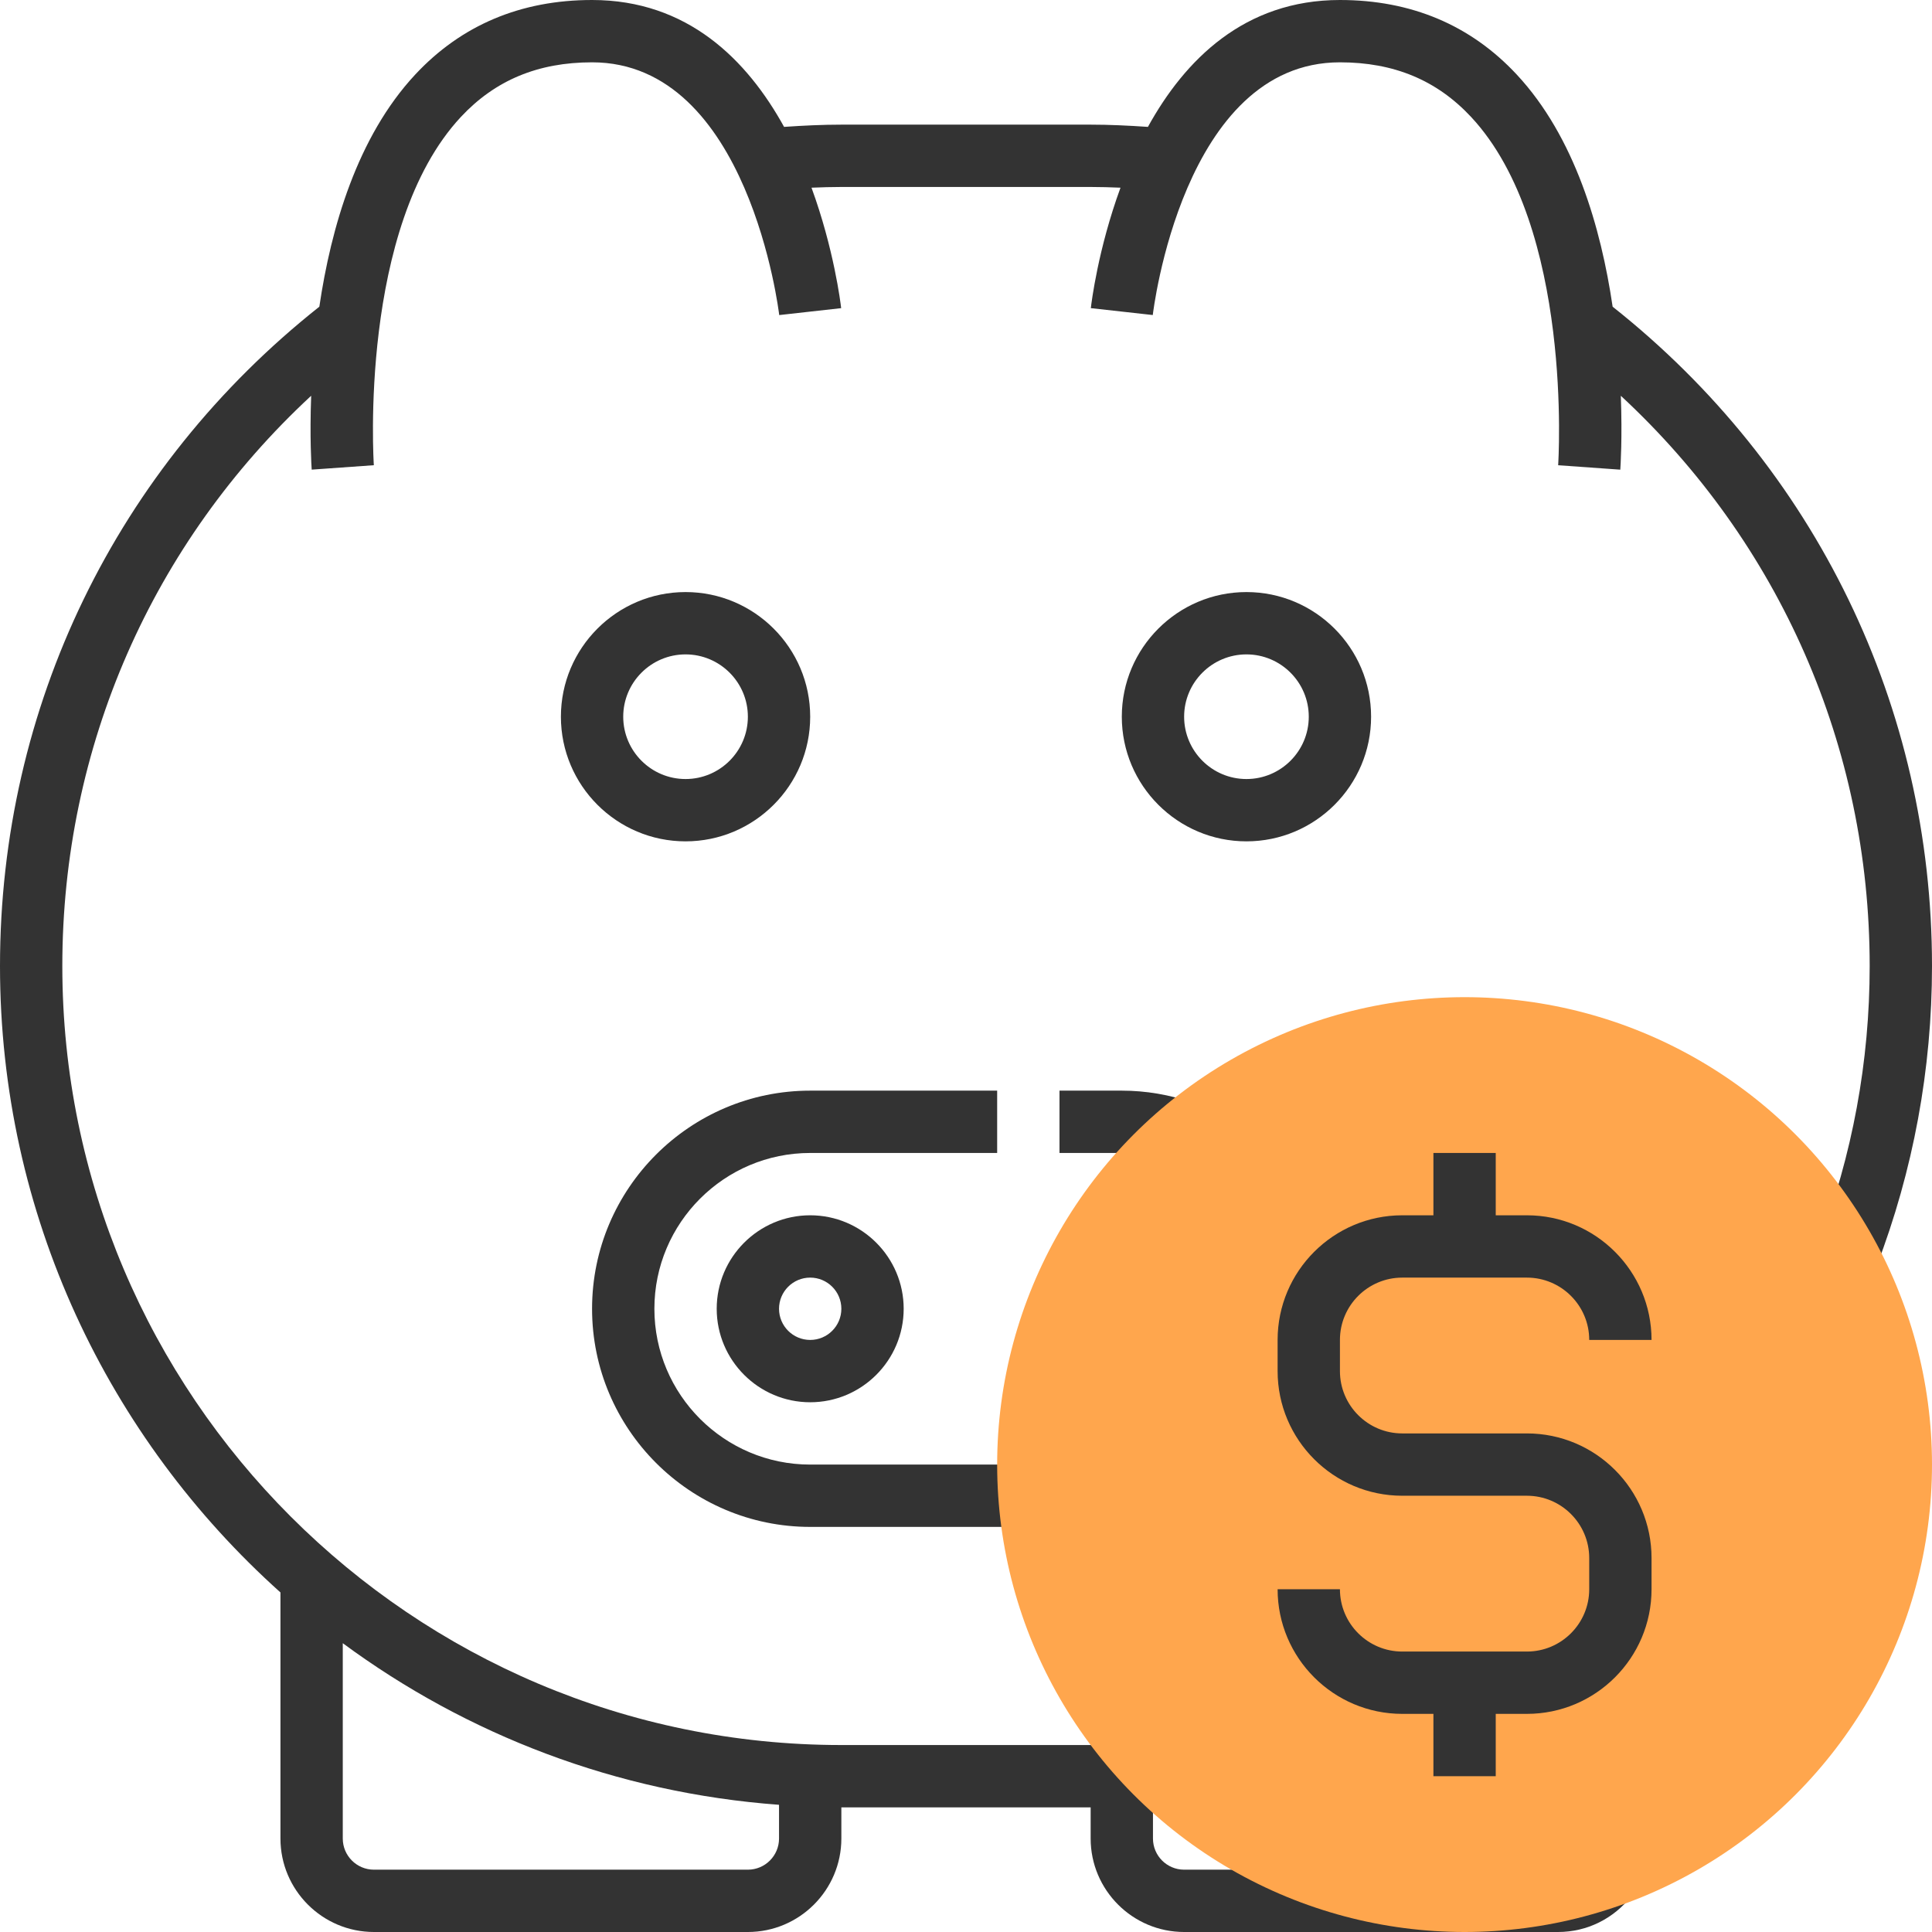
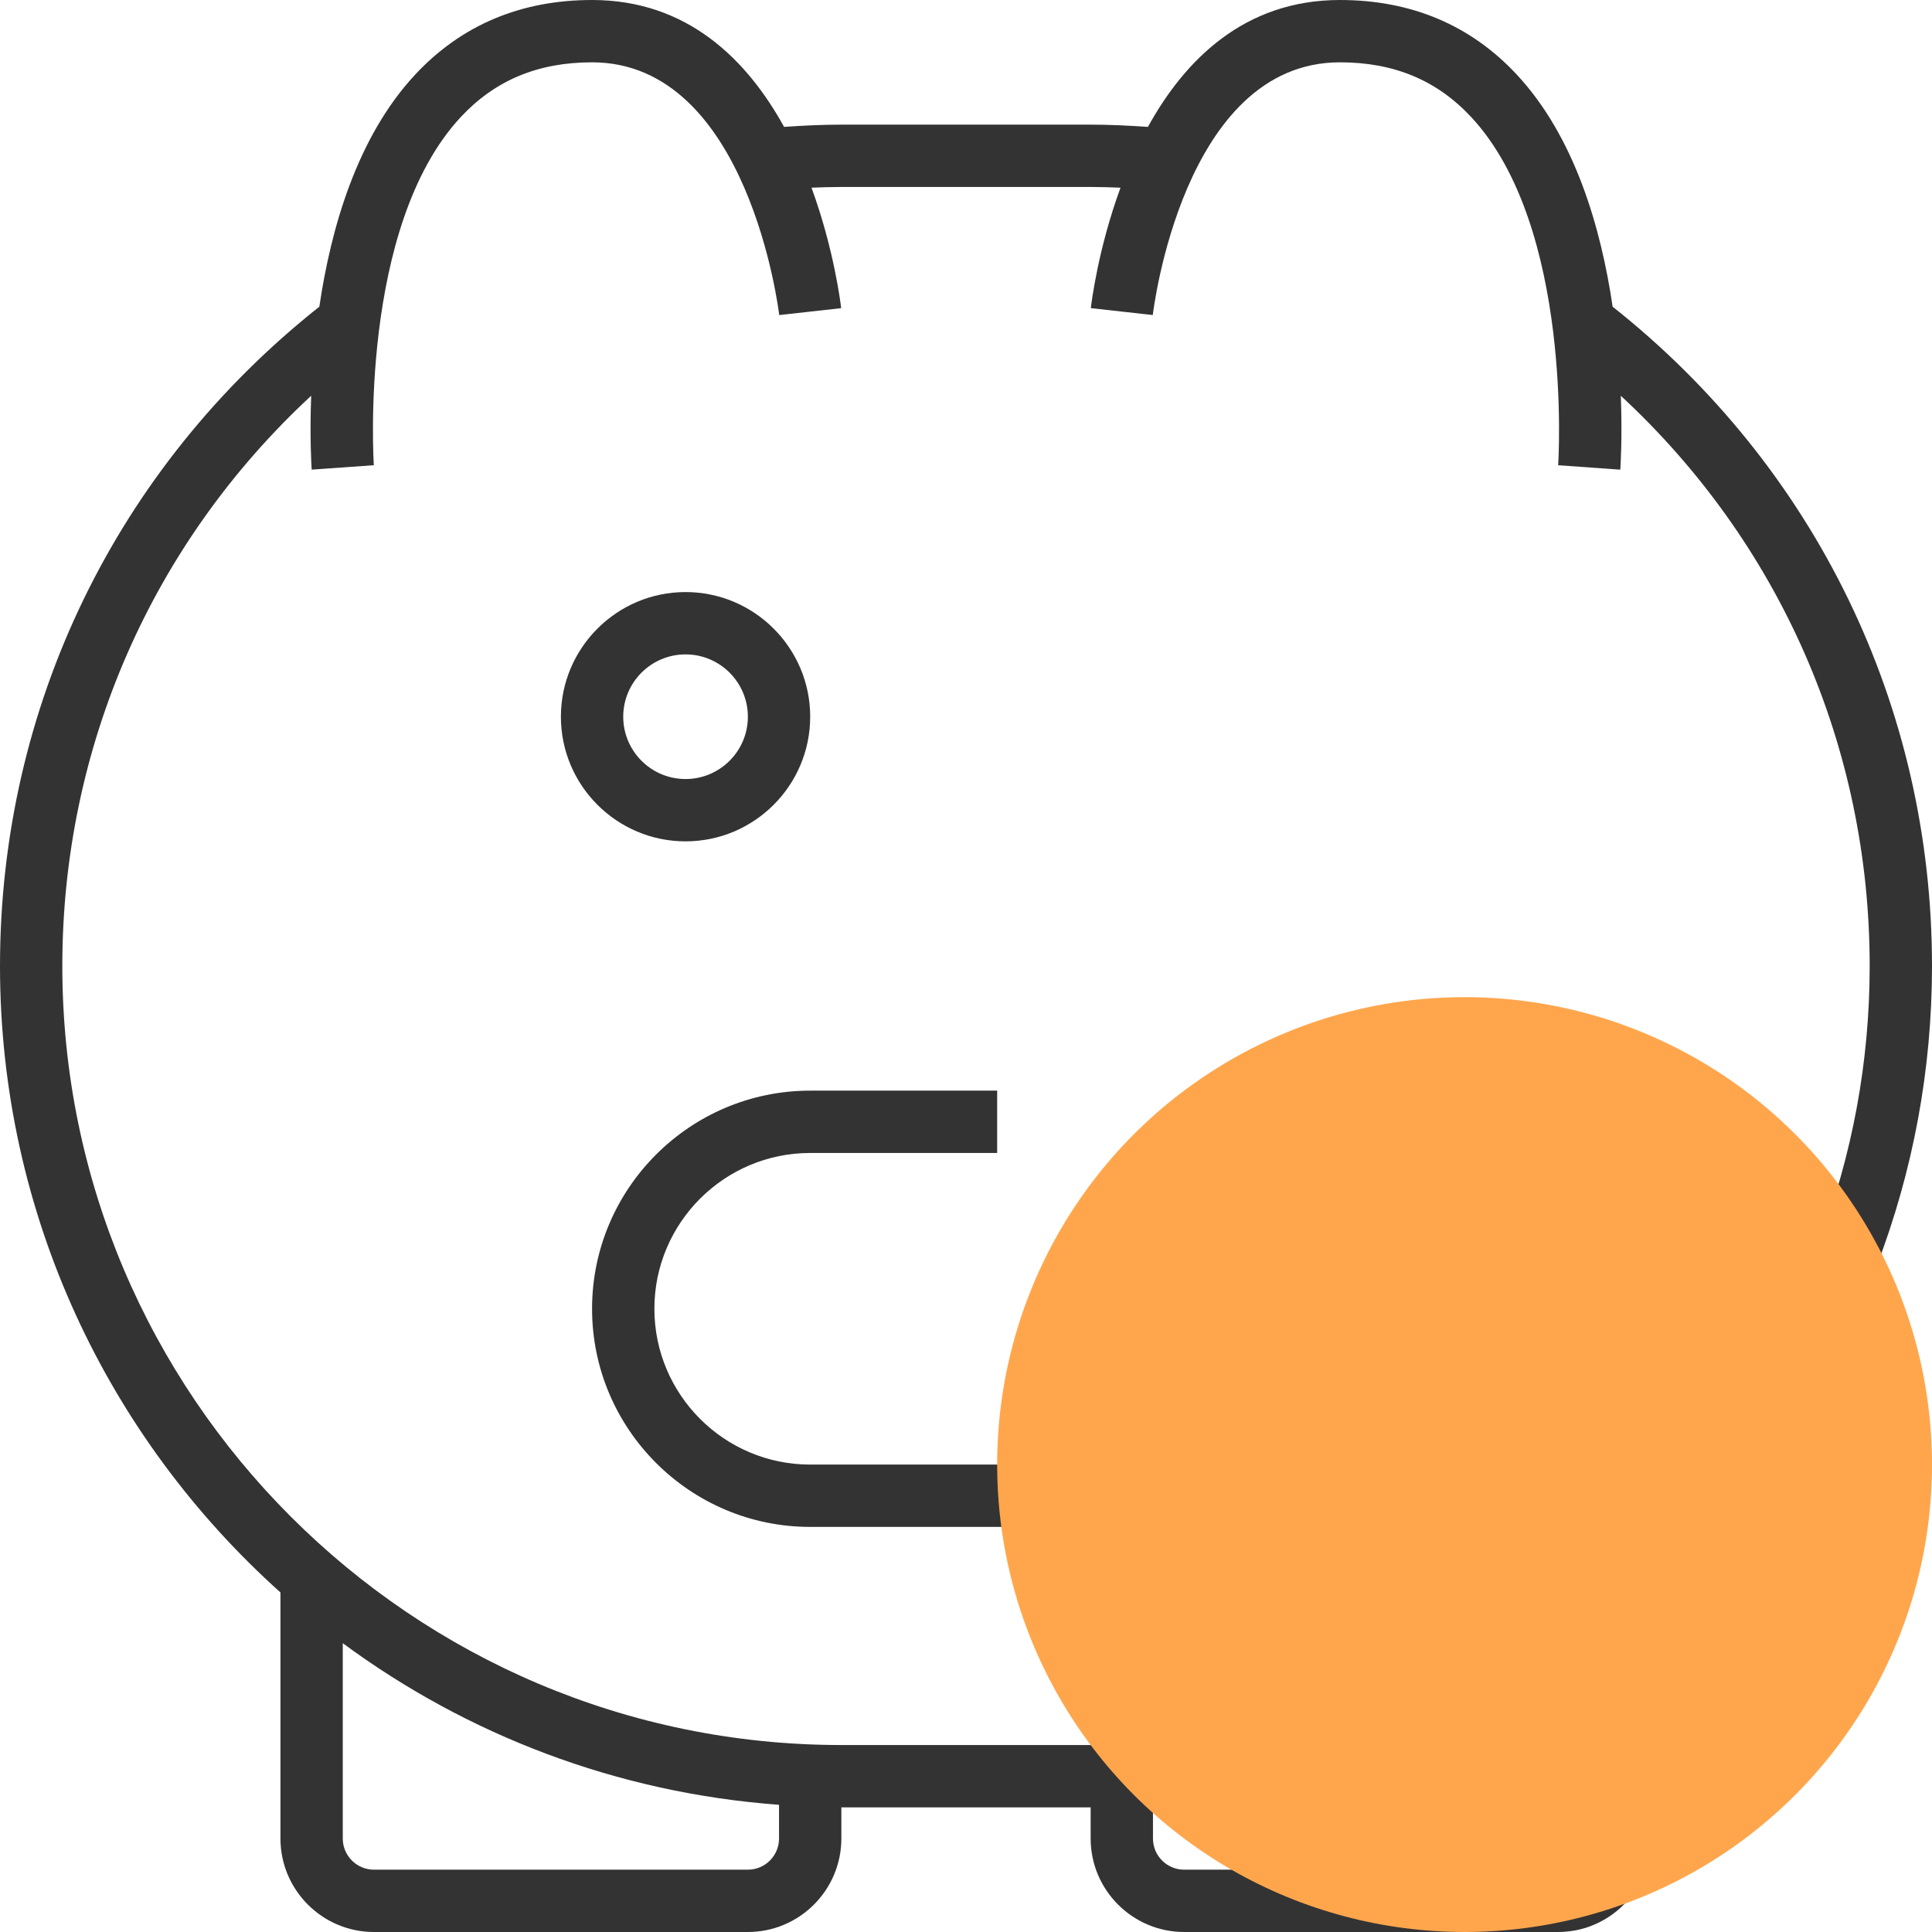
<svg xmlns="http://www.w3.org/2000/svg" version="1.1" id="Capa_1" x="0px" y="0px" viewBox="0 0 496 496" style="enable-background:new 0 0 496 496;" xml:space="preserve">
  <g>
    <path style="fill:#333333;" d="M414.008,78.736c-2.984-20.272-9.712-43.592-24.608-59.584C377.576,6.448,362.296,0,344,0   c-24.536,0-39.816,15.384-49.296,32.576C289.688,32.232,284.792,32,280,32h-64c-4.792,0-9.688,0.232-14.704,0.576   C191.816,15.384,176.536,0,152,0c-18.296,0-33.576,6.448-45.408,19.152C91.696,35.144,84.976,58.464,81.984,78.736   C29.872,120.016,0,181.48,0,248c0,63.824,27.848,121.248,72,160.824V472c0,13.232,10.768,24,24,24h96c13.232,0,24-10.768,24-24v-8   h64v8c0,13.232,10.768,24,24,24h72v-16h-72c-4.416,0-8-3.584-8-8v-8.672c0.52-0.04,0.992-0.056,1.52-0.096l-1.296-15.952   C290.304,447.768,285,448,280,448h-64c-110.28,0-200-89.72-200-200c0-56.256,23.104-108.616,63.888-146.4   c-0.4,10.68,0.072,18.08,0.136,18.968l15.952-1.136c-0.04-0.608-3.96-61.184,22.344-89.408C127.128,20.584,138.144,16,152,16   c40.24,0,47.976,64.24,48.048,64.888l15.904-1.776c-0.152-1.344-1.856-15.2-7.616-30.928C210.912,48.08,213.48,48,216,48h64   c2.52,0,5.088,0.08,7.664,0.184c-5.76,15.728-7.472,29.592-7.616,30.928l15.904,1.768C296.024,80.232,303.624,16,344,16   c13.856,0,24.872,4.584,33.68,14.032c26.304,28.216,22.384,88.8,22.344,89.408l15.952,1.136c0.064-0.888,0.536-8.288,0.136-18.968   C456.896,139.384,480,191.744,480,248c0,24.536-4.44,48.568-13.184,71.432l14.936,5.72C491.2,300.456,496,274.496,496,248   C496,181.48,466.128,120.016,414.008,78.736z M88,421.856c31.816,23.488,70.28,38.416,112,41.488V472c0,4.416-3.584,8-8,8H96   c-4.416,0-8-3.584-8-8V421.856z" />
    <path style="fill:#333333;" d="M400,496h-24v-16h24c2.44,0,4.72-1.152,6.272-3.152l12.64,9.816   C414.304,492.592,407.416,496,400,496z" />
-     <path style="fill:#333333;" d="M300.976,298.2c-4.232-1.456-8.6-2.2-12.976-2.2h-16v-16h16c6.16,0,12.272,1.04,18.192,3.08   L300.976,298.2z" />
-     <path style="fill:#333333;" d="M320,152c-17.648,0-32,14.352-32,32s14.352,32,32,32s32-14.352,32-32S337.648,152,320,152z M320,200   c-8.824,0-16-7.176-16-16s7.176-16,16-16s16,7.176,16,16S328.824,200,320,200z" />
    <path style="fill:#333333;" d="M256,280h-48c-30.872,0-56,25.128-56,56s25.128,56,56,56h56.408v-16H208c-22.056,0-40-17.944-40-40   s17.944-40,40-40h48V280z" />
  </g>
  <circle style="fill:#FFA64D;" cx="376" cy="376" r="120" />
  <g>
-     <path style="fill:#333333;" d="M184,336c0,13.232,10.768,24,24,24s24-10.768,24-24s-10.768-24-24-24S184,322.768,184,336z M216,336   c0,4.416-3.584,8-8,8s-8-3.584-8-8s3.584-8,8-8S216,331.584,216,336z" />
    <path style="fill:#333333;" d="M176,152c-17.648,0-32,14.352-32,32s14.352,32,32,32s32-14.352,32-32S193.648,152,176,152z M176,200   c-8.824,0-16-7.176-16-16s7.176-16,16-16s16,7.176,16,16S184.824,200,176,200z" />
-     <path style="fill:#333333;" d="M392,368h-32c-8.824,0-16-7.176-16-16v-8c0-8.824,7.176-16,16-16h32c8.824,0,16,7.176,16,16h16   c0-17.648-14.352-32-32-32h-8v-16h-16v16h-8c-17.648,0-32,14.352-32,32v8c0,17.648,14.352,32,32,32h32c8.824,0,16,7.176,16,16v8   c0,8.824-7.176,16-16,16h-32c-8.824,0-16-7.176-16-16h-16c0,17.648,14.352,32,32,32h8v16h16v-16h8c17.648,0,32-14.352,32-32v-8   C424,382.352,409.648,368,392,368z" />
  </g>
  <g>
</g>
  <g>
</g>
  <g>
</g>
  <g>
</g>
  <g>
</g>
  <g>
</g>
  <g>
</g>
  <g>
</g>
  <g>
</g>
  <g>
</g>
  <g>
</g>
  <g>
</g>
  <g>
</g>
  <g>
</g>
  <g>
</g>
</svg>